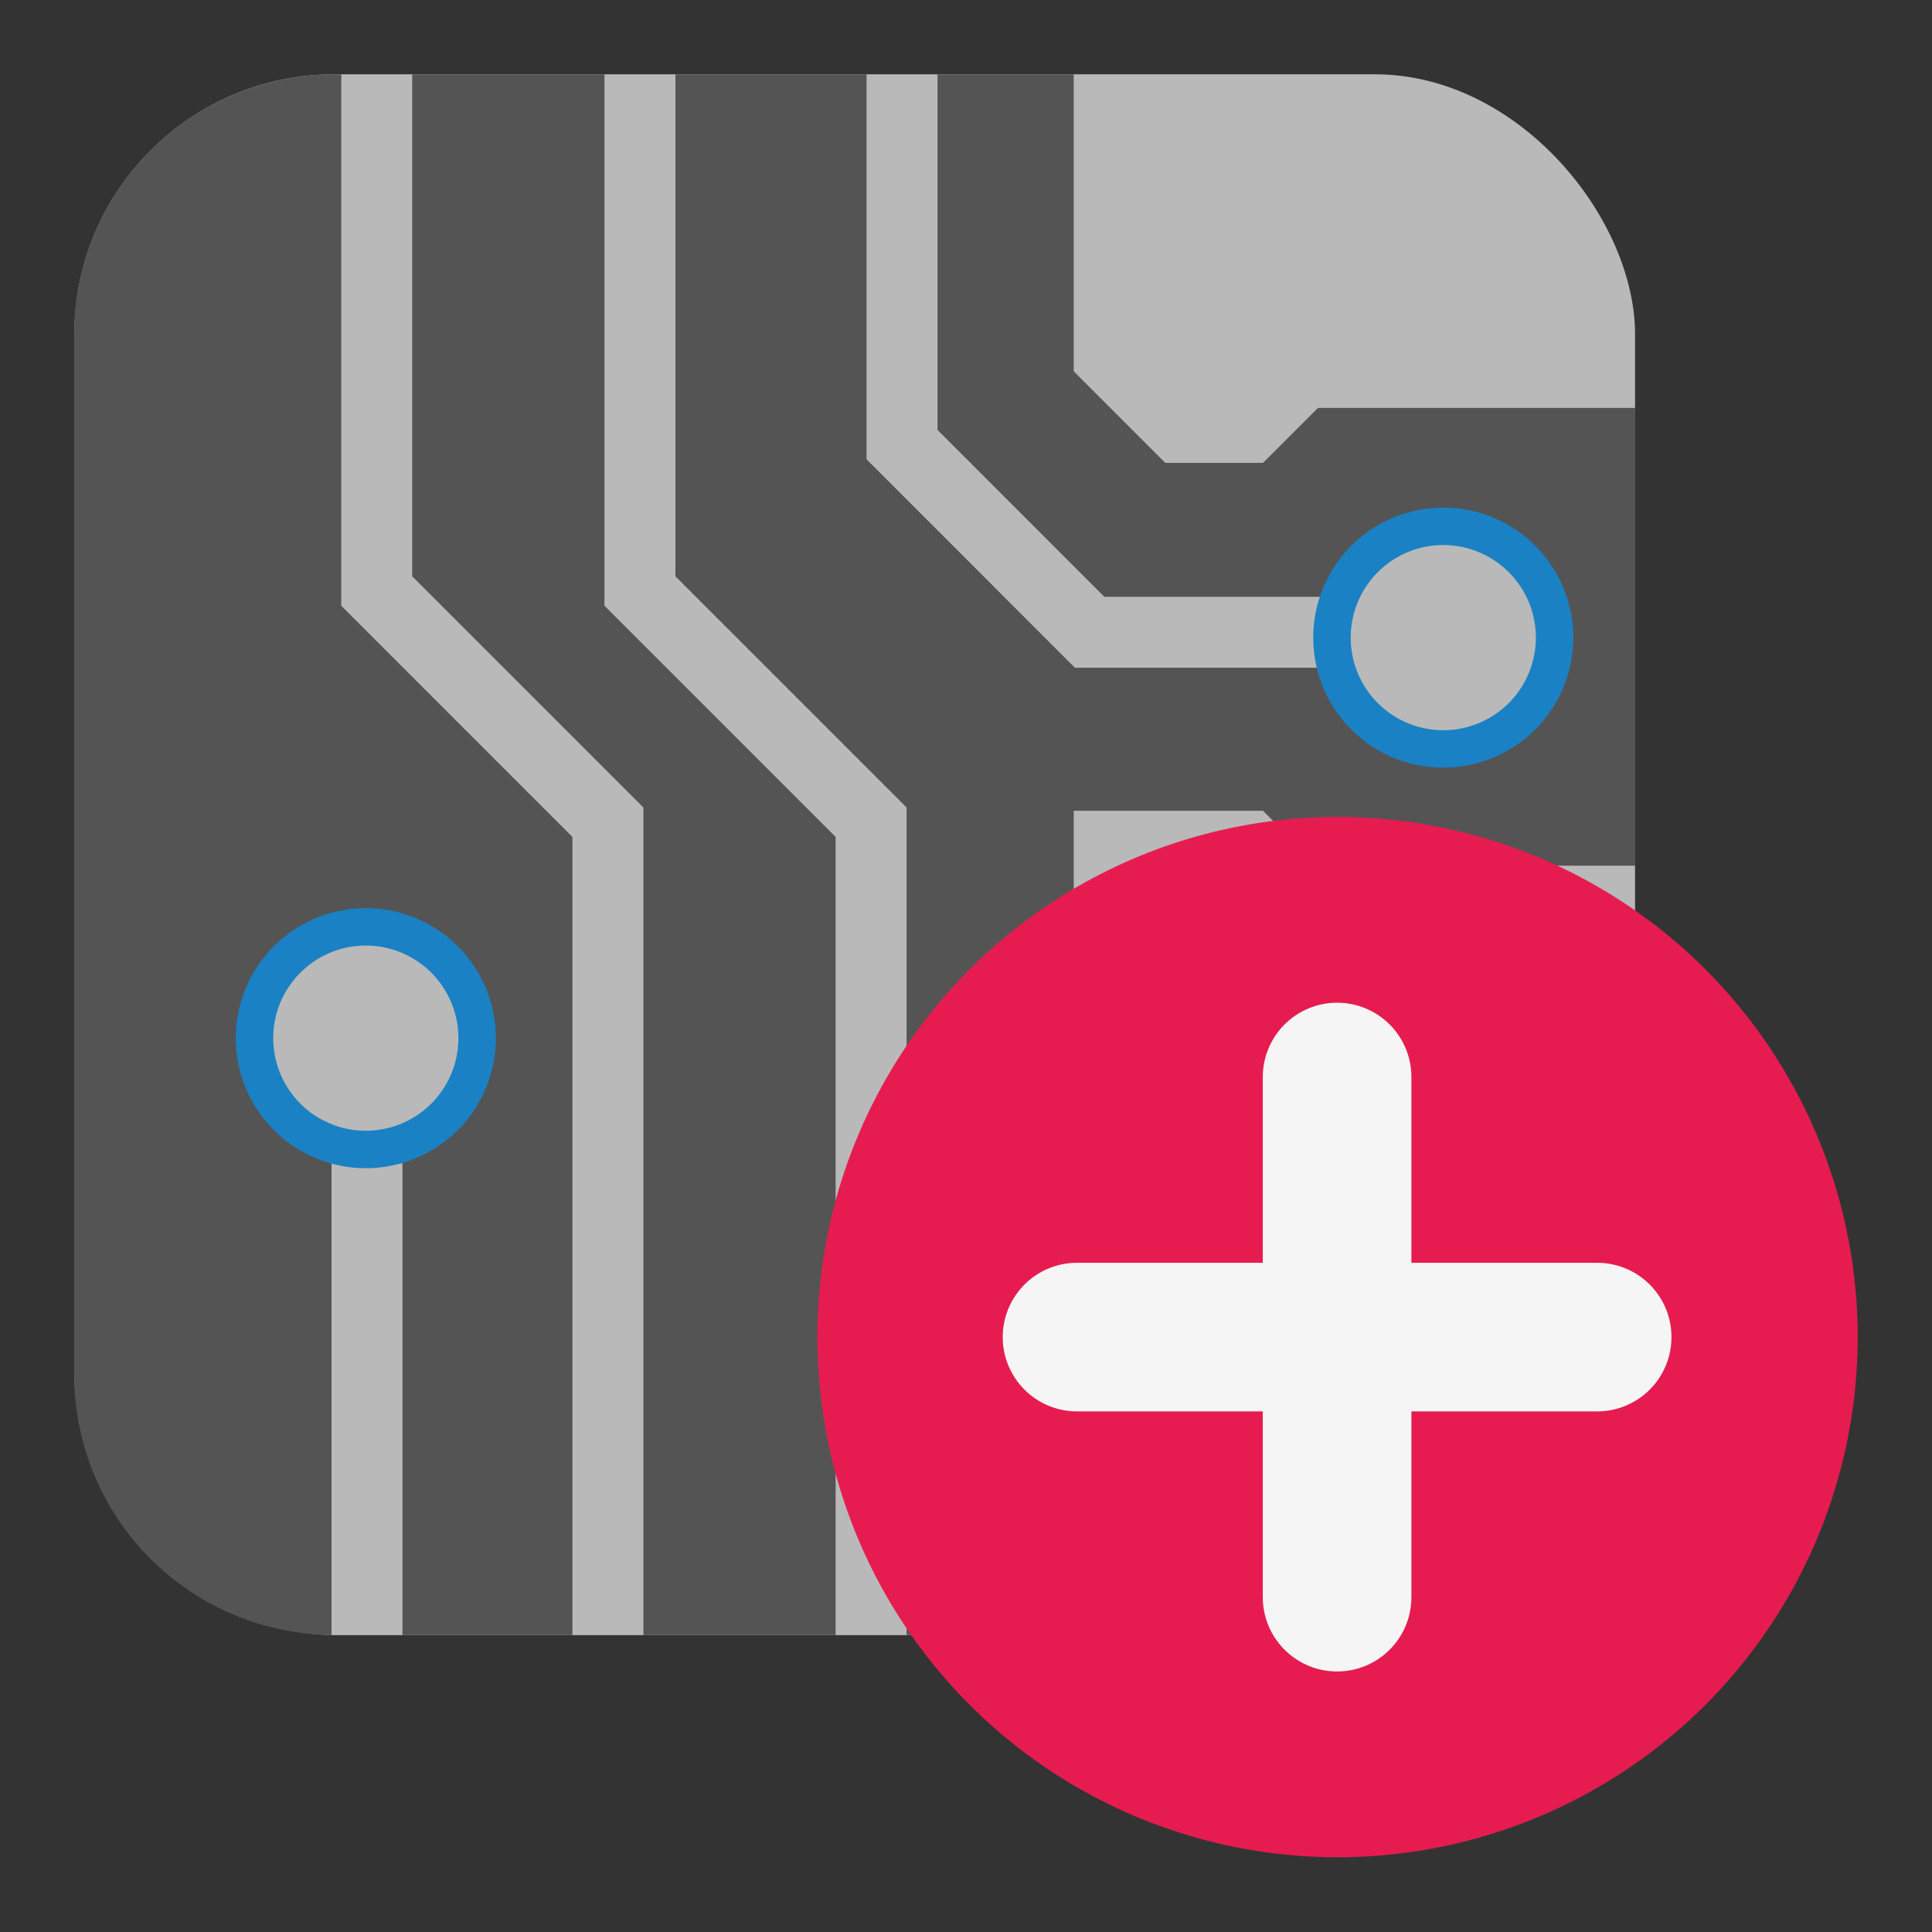
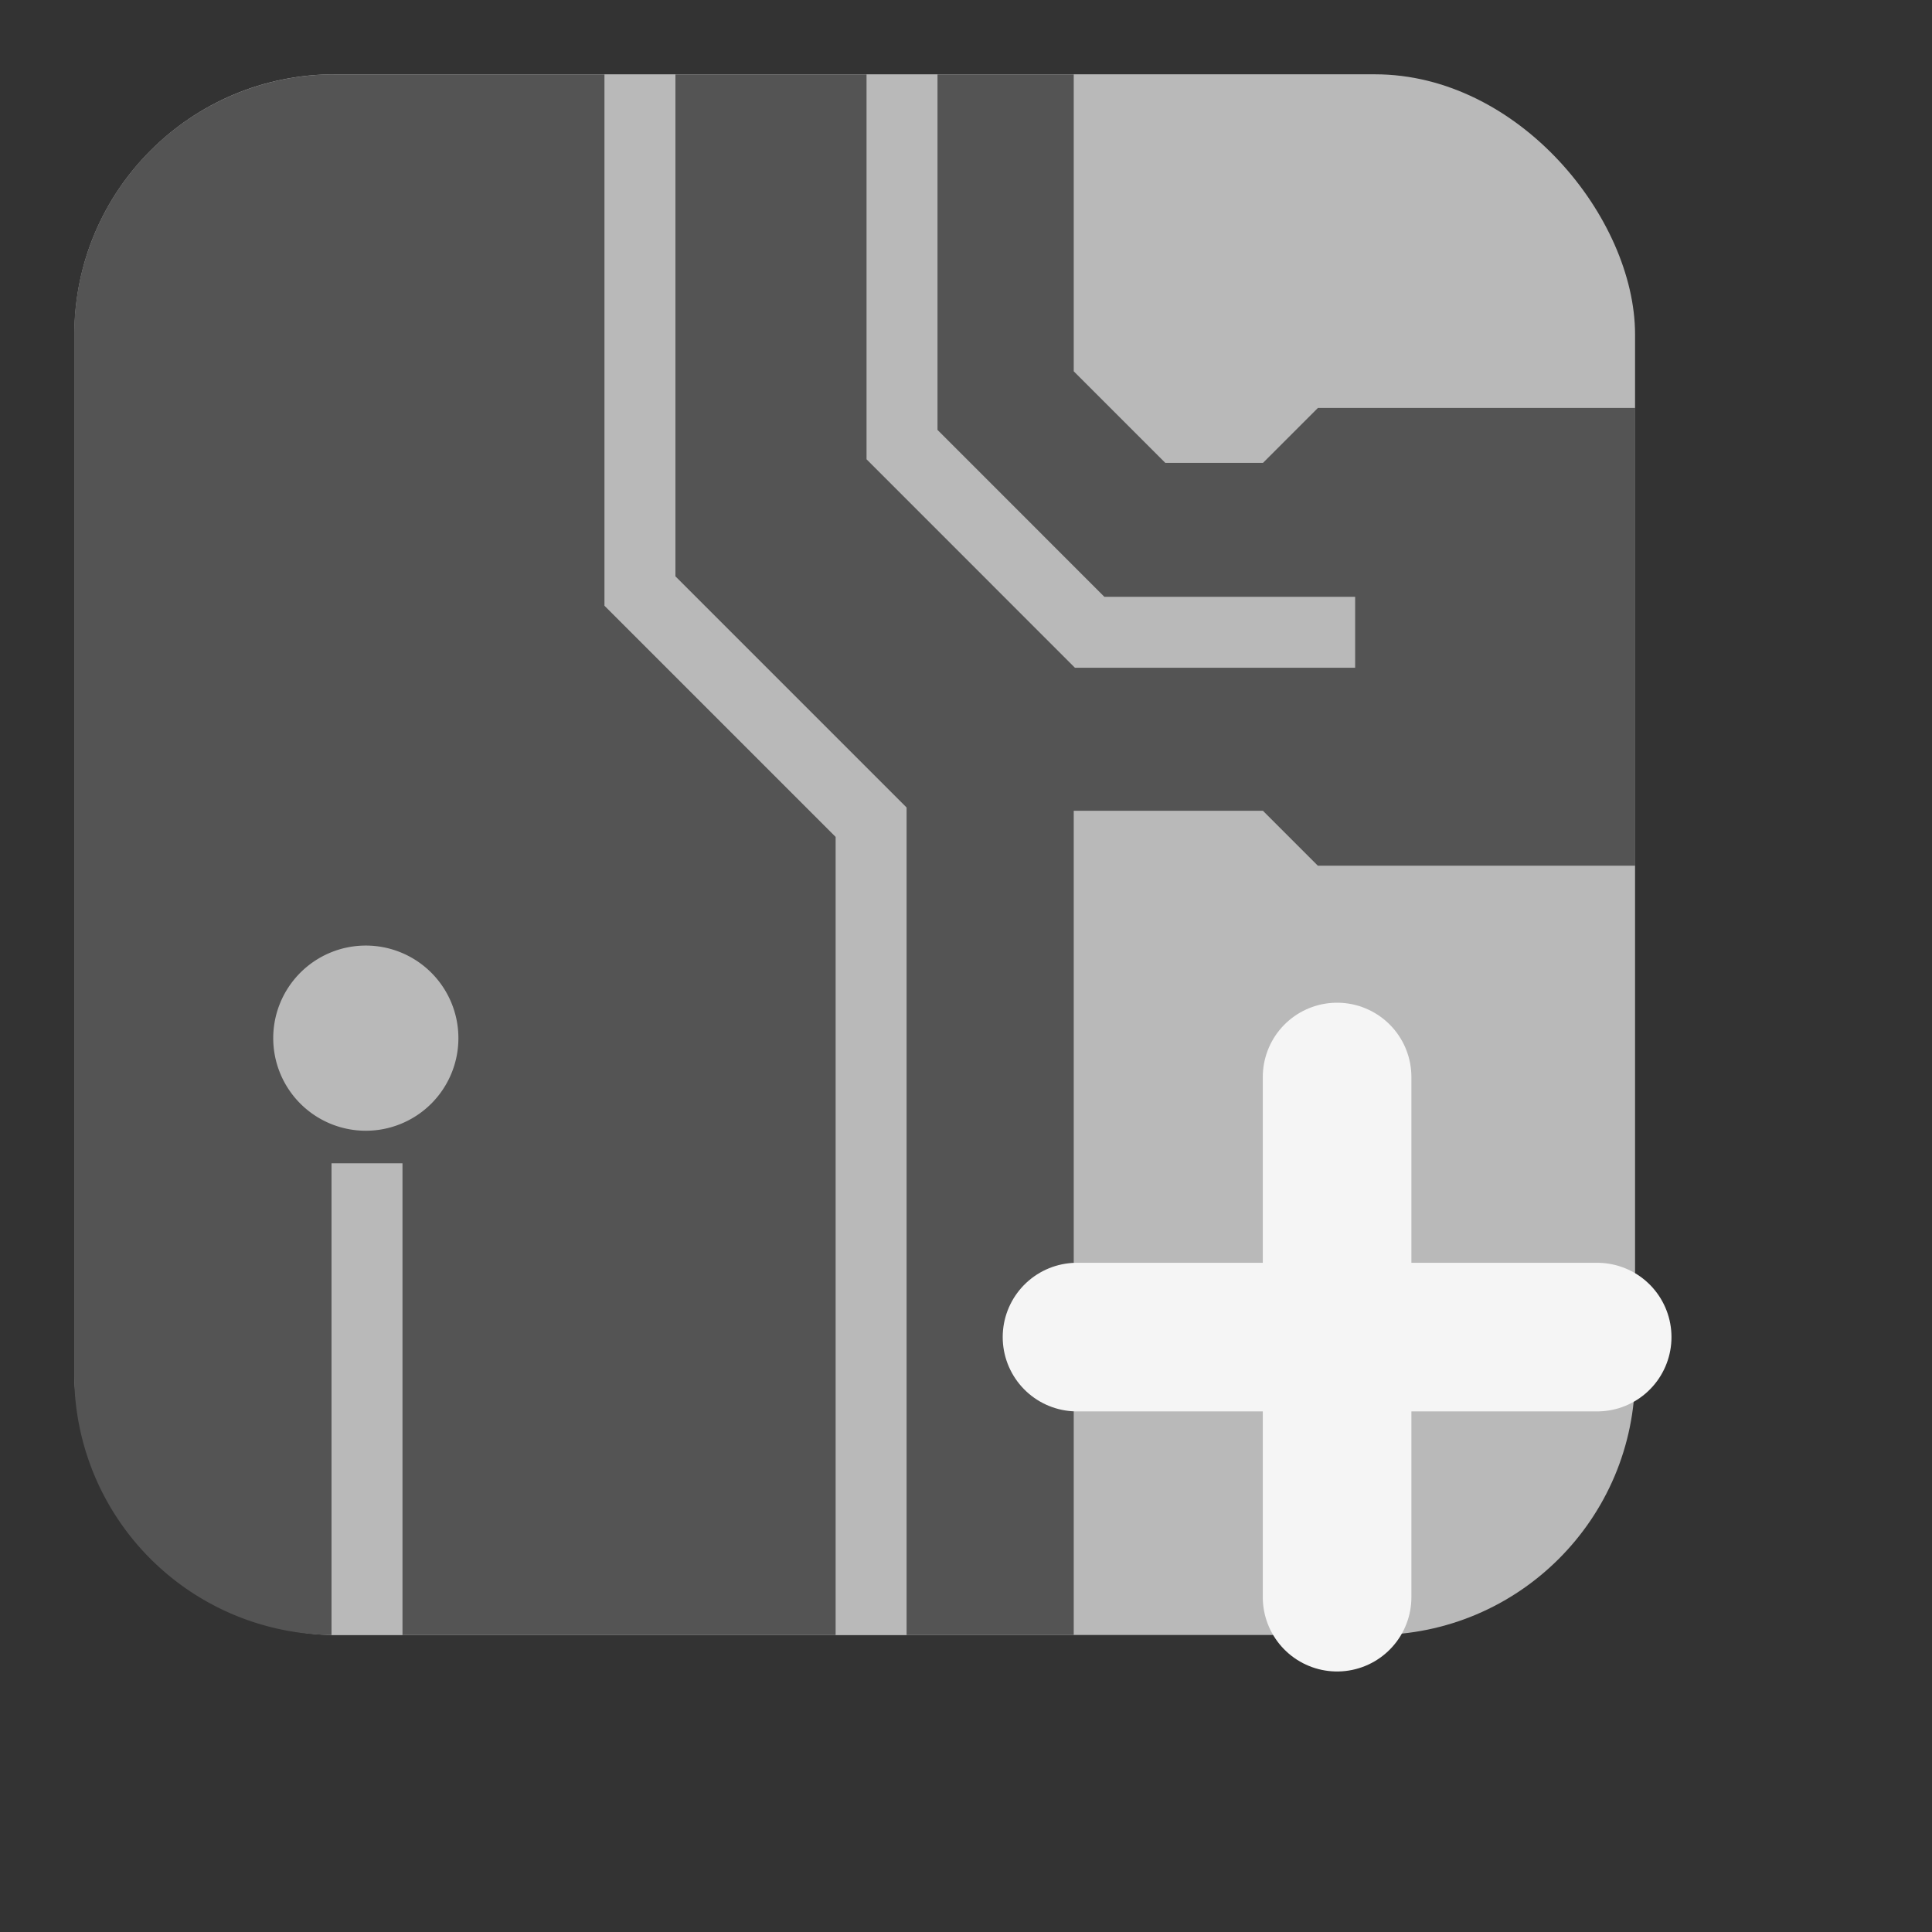
<svg xmlns="http://www.w3.org/2000/svg" xmlns:ns1="http://sodipodi.sourceforge.net/DTD/sodipodi-0.dtd" xmlns:ns2="http://www.inkscape.org/namespaces/inkscape" id="Слой_1" data-name="Слой 1" viewBox="0 0 26 26">
  <rect x="0" y="0" width="26" height="26" fill="#333333" stroke="none" />
  <ns1:namedview pagecolor="#ffffff" bordercolor="#666666" borderopacity="1" objecttolerance="10" gridtolerance="10" guidetolerance="10" ns2:pageopacity="0" ns2:pageshadow="2" ns2:window-width="1609" ns2:window-height="1286" id="namedview30" showgrid="true" ns2:zoom="27.961538" ns2:cx="13" ns2:cy="13" ns2:window-x="0" ns2:window-y="37" ns2:window-maximized="0">
    <ns2:grid type="xygrid" id="grid_kicad" spacingx="0.5" spacingy="0.5" color="#9999ff" opacity="0.13" empspacing="2" />
  </ns1:namedview>
  <defs>
    <style>.cls-1{fill:#b9b9b9;}.cls-2{fill:#545454;}.cls-3,.cls-6{fill:none;}.cls-3{stroke:#b9b9b9;stroke-miterlimit:10;stroke-width:0.955px;}.cls-4{fill:#1a81c4;}.cls-5{fill:#e61c50;}.cls-6{stroke:#f5f5f5;stroke-linecap:round;stroke-linejoin:round;stroke-width:2px;}</style>
  </defs>
  <title>add_board</title>
  <rect class="cls-1" x="1.001" y="1" width="21.003" height="21.003" rx="3.501" />
  <path class="cls-2" d="M14.45,22.003V10.911h2.546l.739.739h4.271V5.49H17.736l-.739.739H15.682l-1.232-1.232V1.001H4.499a3.501,3.501,0,0,0-3.5,3.501v14a3.501,3.501,0,0,0,3.501,3.501Z" />
  <polyline class="cls-3" points="12.139 1.001 12.139 5.983 14.664 8.509 18.237 8.509" />
  <polyline class="cls-3" points="8.612 1.001 8.612 7.954 11.723 11.065 11.723 22.004" />
-   <polyline class="cls-3" points="5.07 1.001 5.07 7.954 8.181 11.065 8.181 22.004" />
  <line class="cls-3" x1="4.939" y1="22.004" x2="4.939" y2="15.655" />
-   <path class="cls-4" d="M6.673,13.971a1.75,1.75,0,1,1-1.75-1.75A1.75,1.75,0,0,1,6.673,13.971Z" />
  <path class="cls-1" d="M6.169,13.971a1.246,1.246,0,1,1-1.246-1.246A1.246,1.246,0,0,1,6.169,13.971Z" />
-   <path class="cls-4" d="M21.173,8.581a1.75,1.75,0,1,1-1.75-1.75A1.75,1.75,0,0,1,21.173,8.581Z" />
-   <path class="cls-1" d="M20.669,8.581a1.246,1.246,0,1,1-1.246-1.246A1.246,1.246,0,0,1,20.669,8.581Z" />
-   <circle class="cls-5" cx="18" cy="17.994" r="7" />
  <line class="cls-6" x1="17.994" y1="14.494" x2="17.994" y2="21.494" />
  <line class="cls-6" x1="21.494" y1="17.994" x2="14.494" y2="17.994" />
</svg>